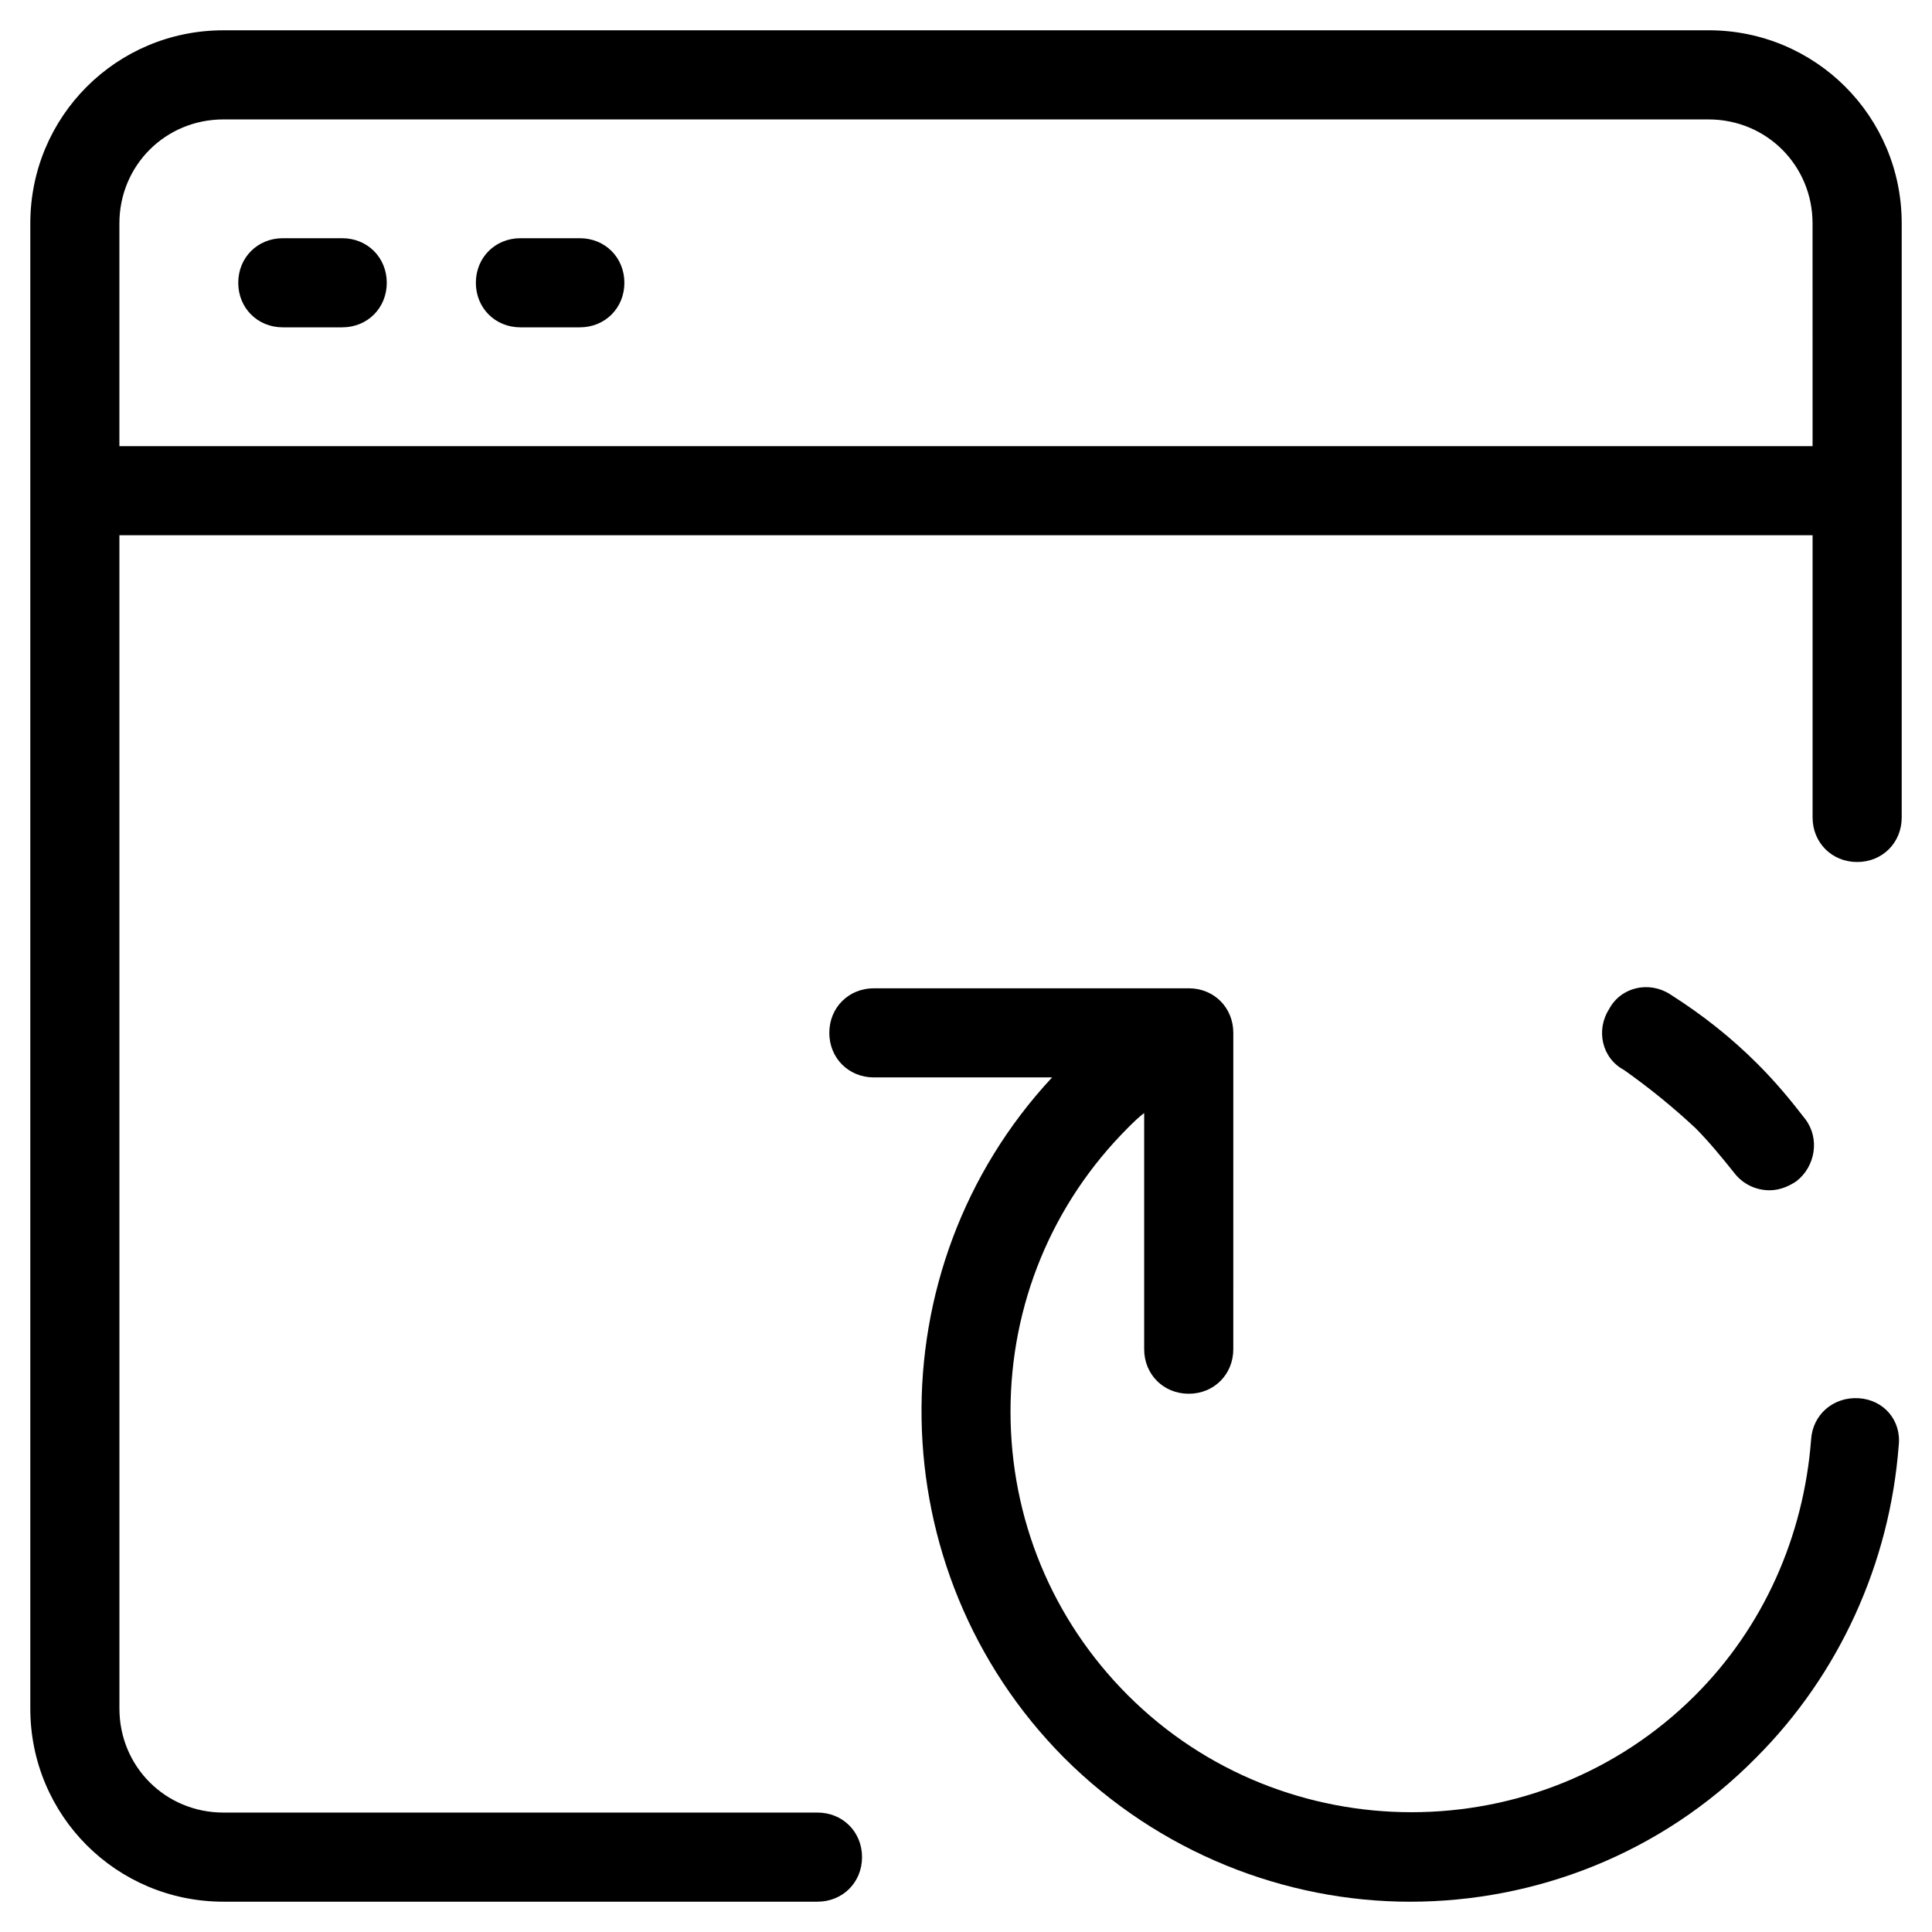
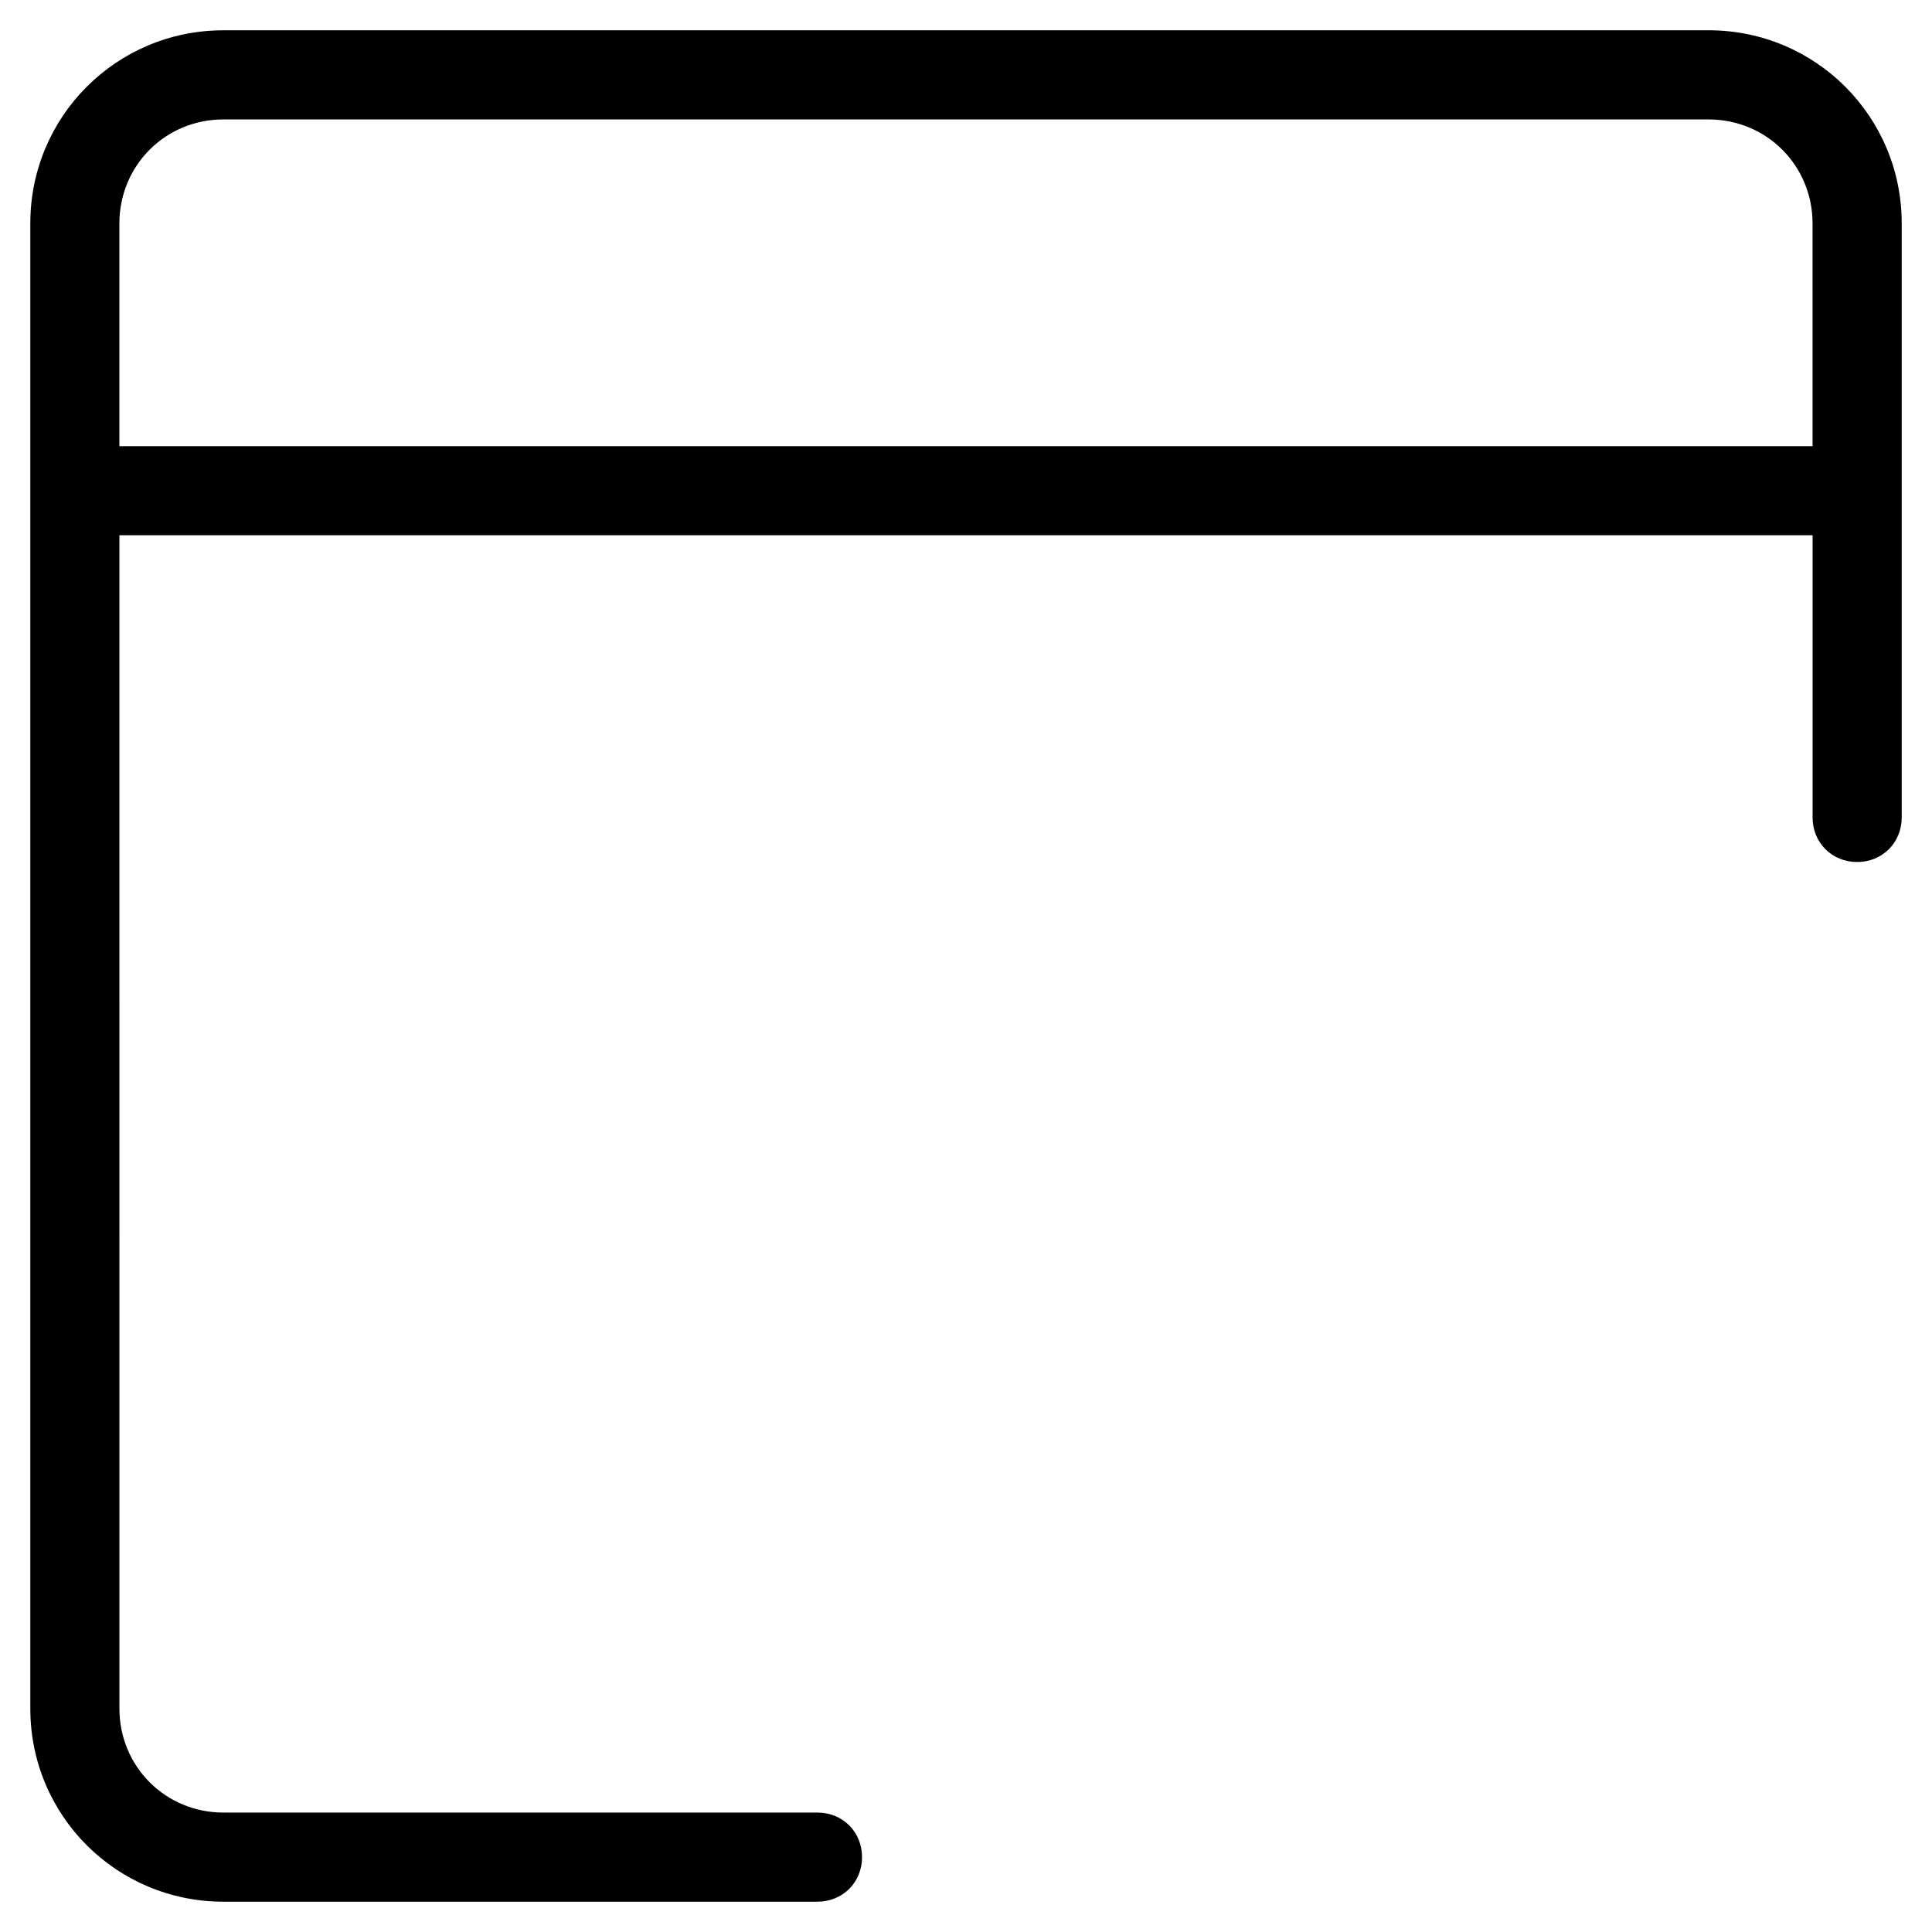
<svg xmlns="http://www.w3.org/2000/svg" fill="#000000" width="800px" height="800px" version="1.1" viewBox="144 144 512 512">
  <g>
-     <path d="m234.69 207.13h-15.742c-6.691 0-11.809 5.117-11.809 11.809s5.117 11.809 11.809 11.809h15.742c6.691 0 11.809-5.117 11.809-11.809-0.004-6.691-5.117-11.809-11.809-11.809z" />
-     <path d="m297.66 207.13h-15.742c-6.691 0-11.809 5.117-11.809 11.809s5.117 11.809 11.809 11.809h15.742c6.691 0 11.809-5.117 11.809-11.809-0.004-6.691-5.121-11.809-11.809-11.809z" />
    <path d="m596.8 152.03h-393.6c-28.34 0-51.168 22.828-51.168 51.168v393.6c0 28.34 22.828 51.168 51.168 51.168h157.44c6.691 0 11.809-5.117 11.809-11.809s-5.117-11.809-11.809-11.809h-157.44c-15.352 0-27.551-12.203-27.551-27.551l-0.004-310.95h448.71v74.785c0 6.691 5.117 11.809 11.809 11.809s11.809-5.117 11.809-11.809v-157.44c0-28.34-22.832-51.168-51.168-51.168zm27.551 110.21h-448.71v-59.039c0-15.352 12.203-27.551 27.551-27.551h393.6c15.352 0 27.551 12.203 27.551 27.551z" />
-     <path d="m636.55 514.54c-6.691-0.395-12.203 4.328-12.594 11.02-1.969 25.586-12.594 49.594-30.699 67.699-41.328 41.328-109.03 41.328-150.36 0-20.078-20.07-31.102-46.836-31.102-75.176s11.02-55.105 31.094-75.18c1.574-1.574 2.754-2.754 4.328-3.938v62.582c0 6.691 5.117 11.809 11.809 11.809s11.809-5.117 11.809-11.809l0.004-83.832c0-6.691-5.117-11.809-11.809-11.809h-83.445c-6.691 0-11.809 5.117-11.809 11.809 0 6.691 5.117 11.809 11.809 11.809h47.23c-47.23 50.773-46.051 130.68 3.148 180.27 25.191 25.191 58.648 38.18 91.711 38.18s66.52-12.594 91.711-38.18c22.043-22.043 35.426-51.562 37.785-82.656 0.789-6.691-3.938-12.203-10.625-12.598z" />
-     <path d="m593.26 442.9c3.543 3.543 7.086 7.871 10.234 11.809 2.363 3.148 5.902 4.723 9.445 4.723 2.363 0 4.723-0.789 7.086-2.363 5.117-3.938 6.297-11.414 2.363-16.531-3.938-5.117-7.871-9.84-12.594-14.562-7.086-7.086-14.562-12.988-23.223-18.5-5.512-3.543-12.988-1.969-16.137 3.938-3.543 5.512-1.969 12.988 3.938 16.137 6.684 4.723 12.98 9.84 18.887 15.352z" />
  </g>
</svg>